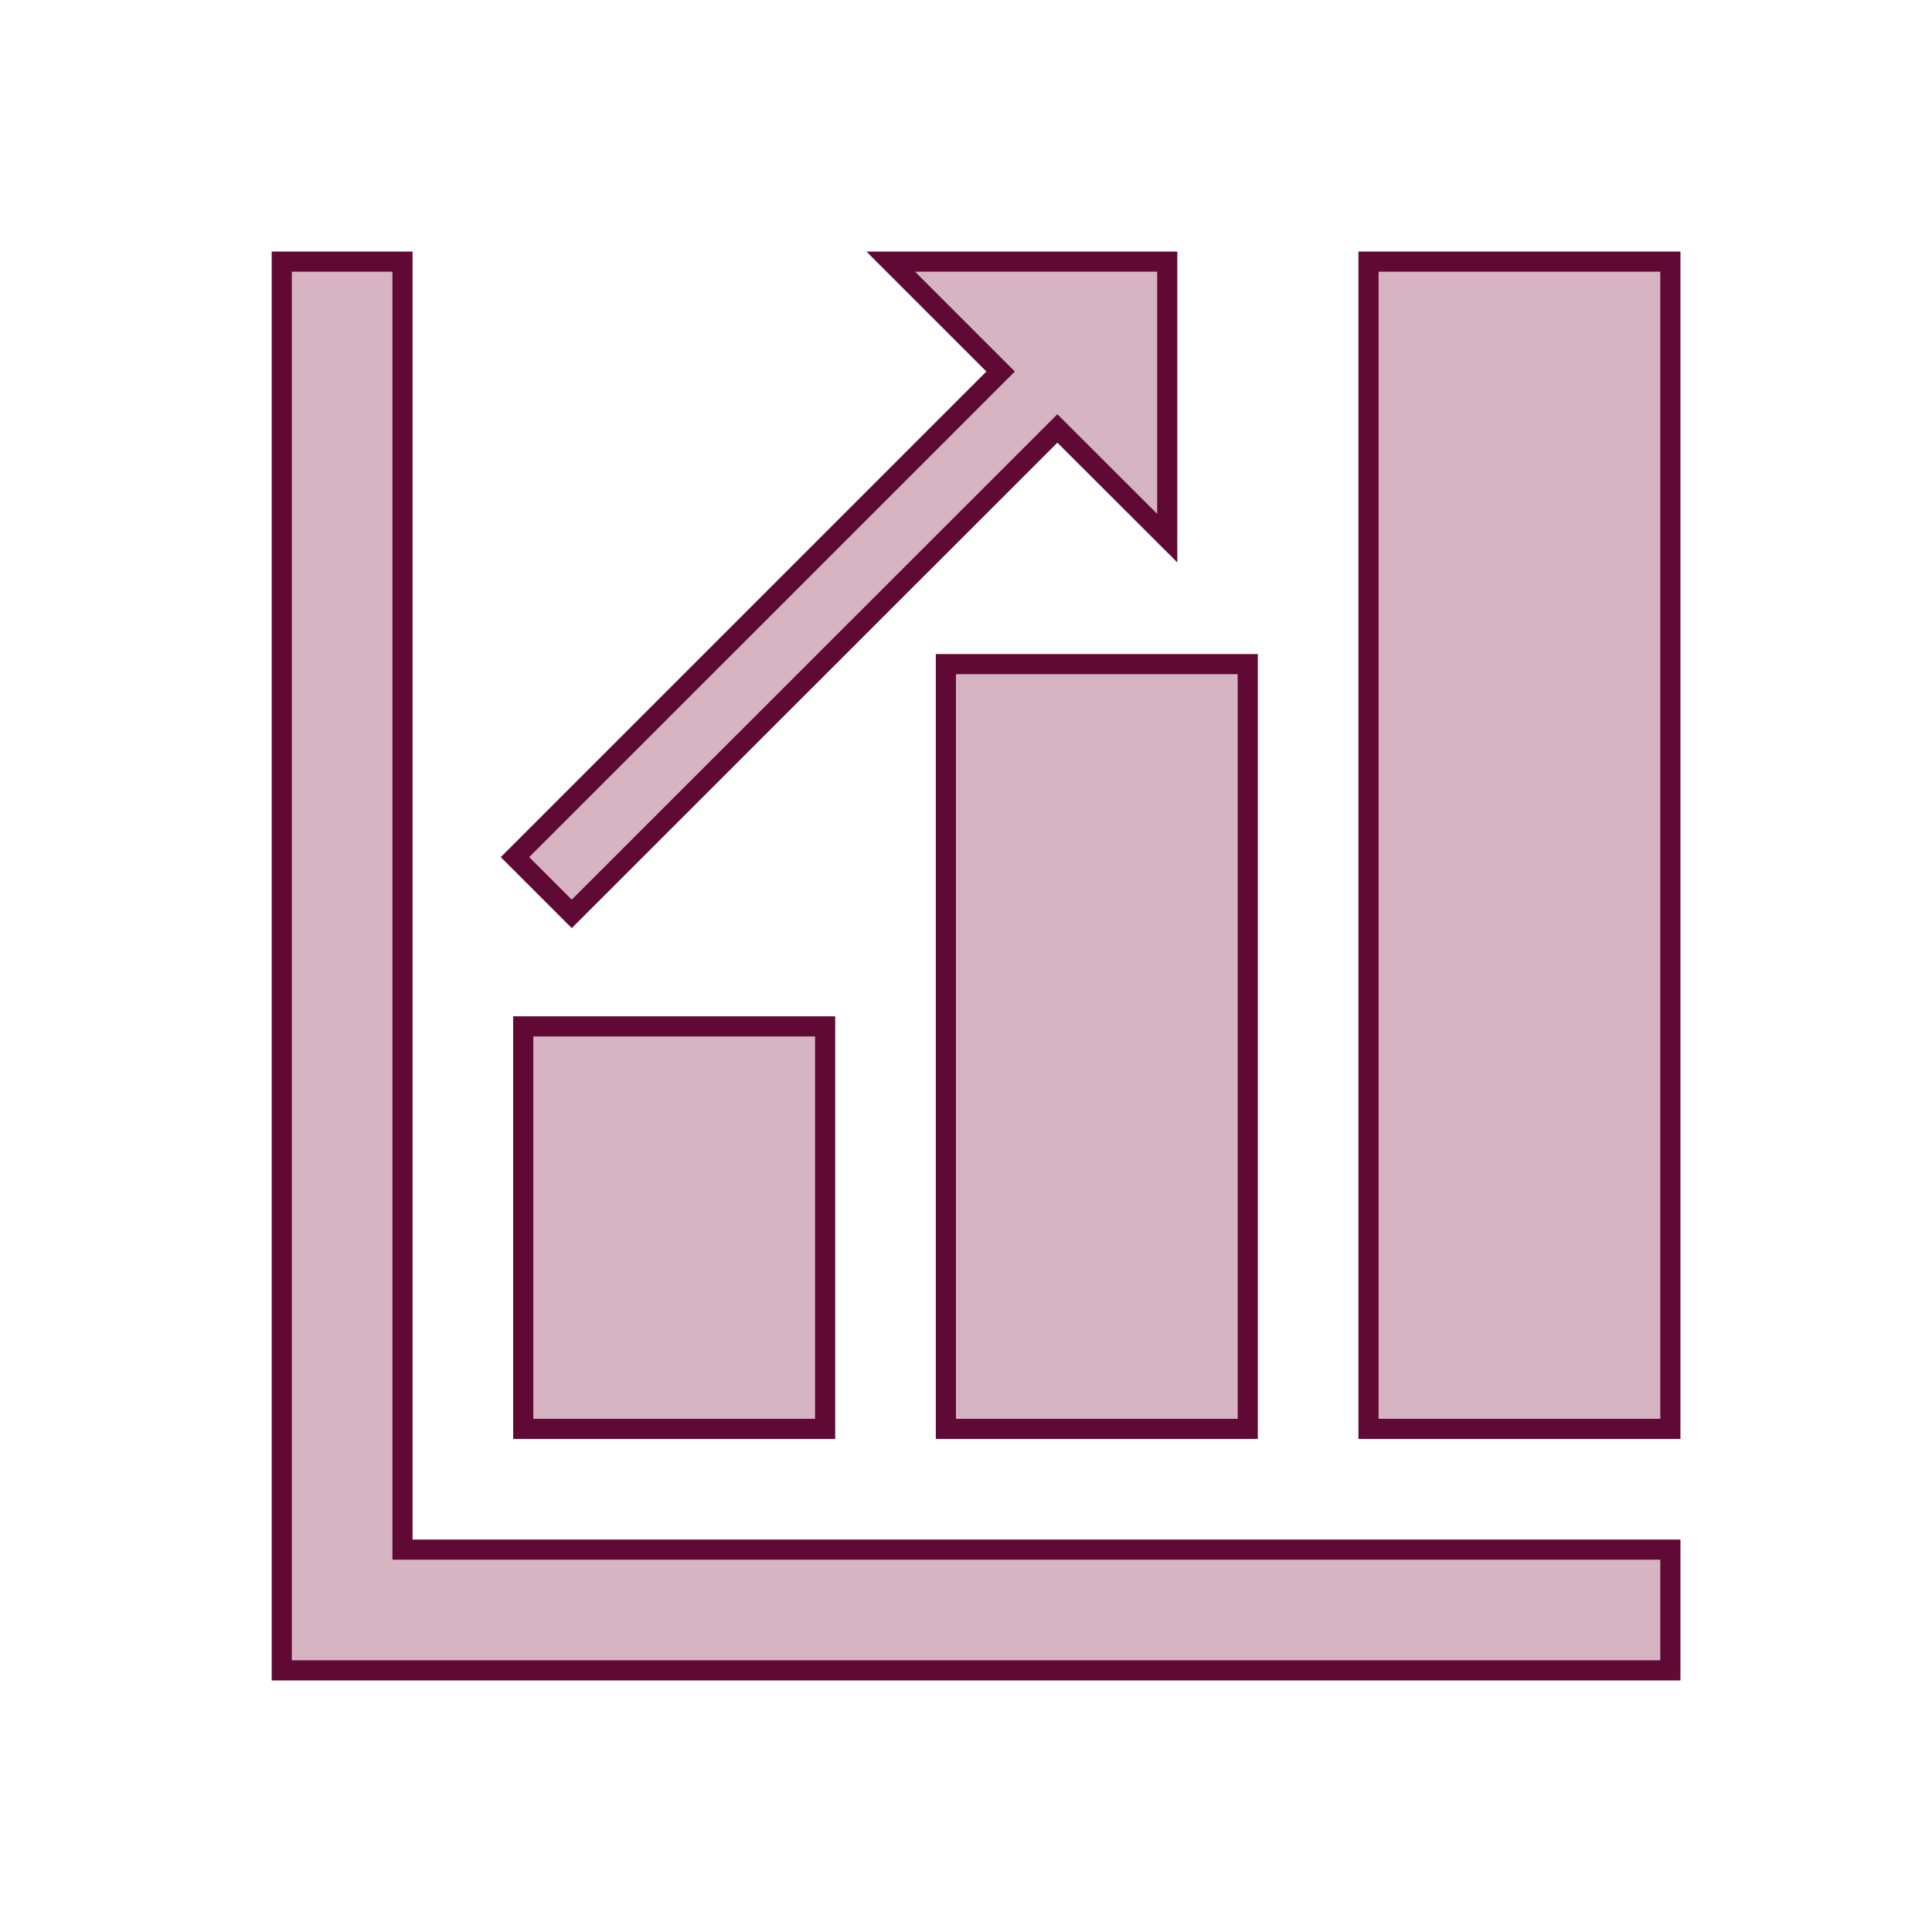
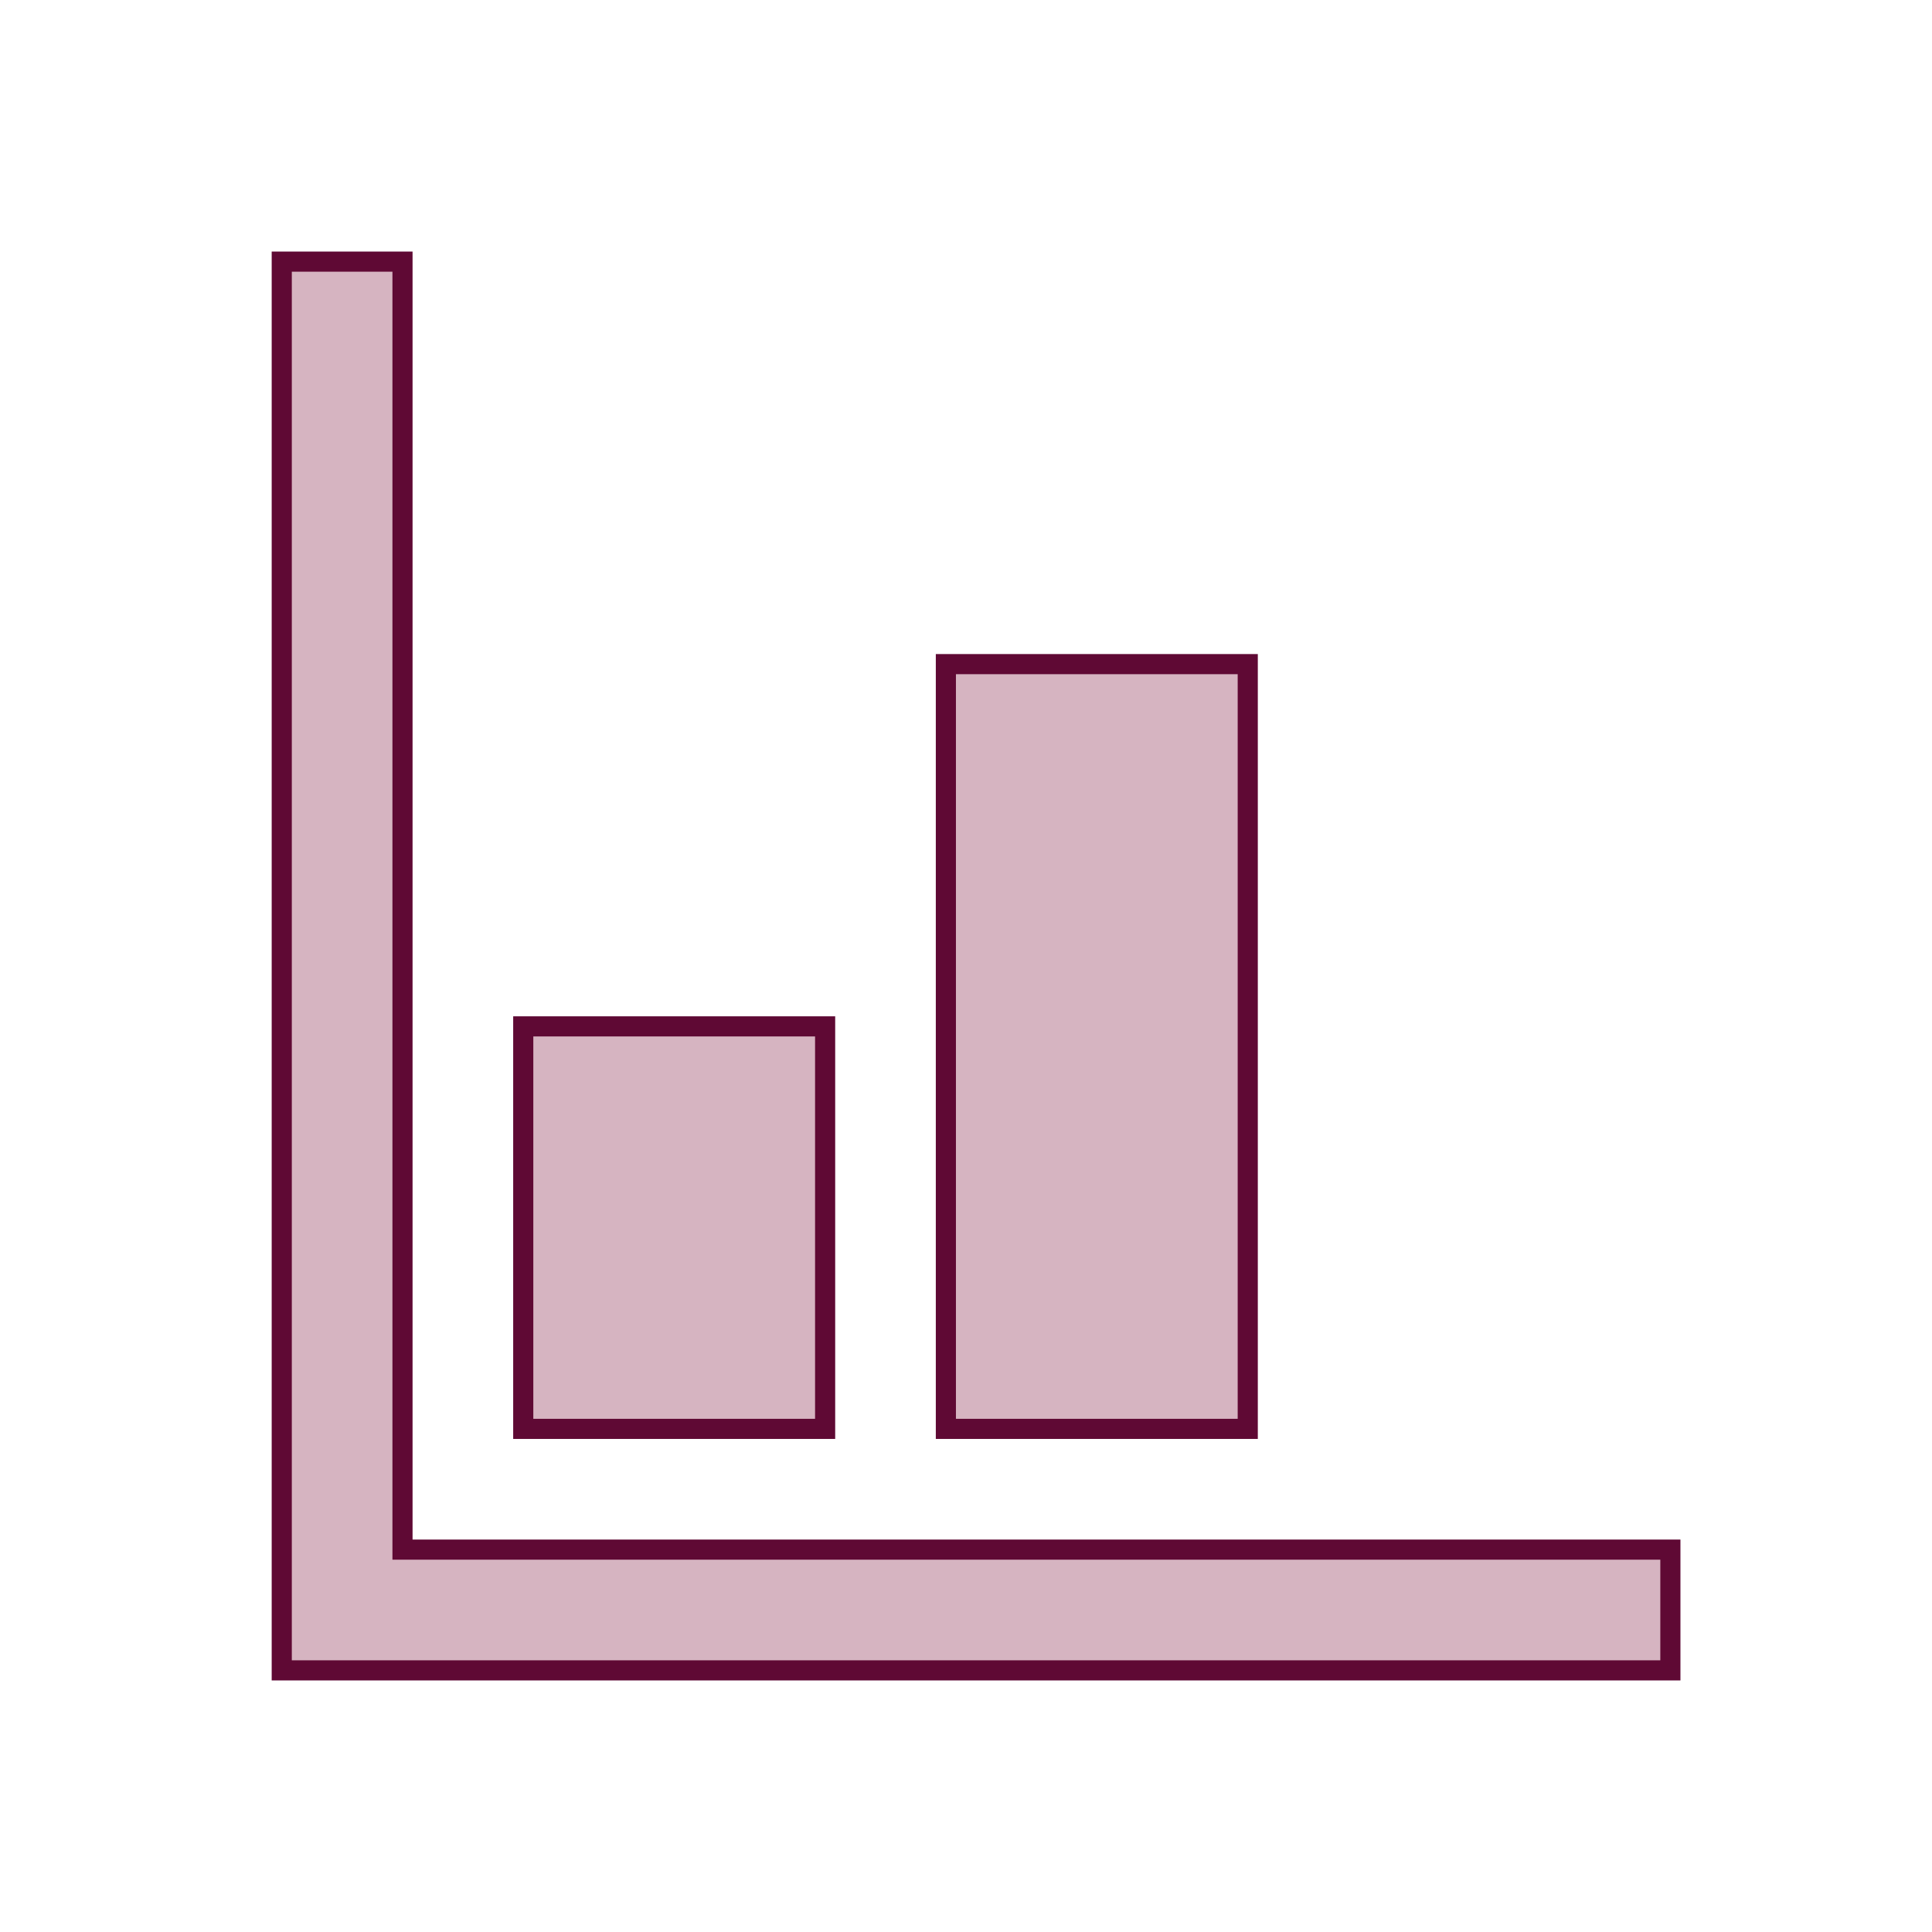
<svg xmlns="http://www.w3.org/2000/svg" width="96" height="96" xml:space="preserve">
  <g transform="translate(-33 -394)">
    <path d="M53 407 47 407 47 477 116 477 116 471 53 471 53 407Z" stroke="#5F0934" fill="#D6B4C1" />
-     <path d="M116 465 101 465 101 407 116 407Z" stroke="#5F0934" fill="#D6B4C1" />
    <path d="M95 465 80 465 80 427 95 427Z" stroke="#5F0934" fill="#D6B4C1" />
    <path d="M74 465 59 465 59 445 74 445Z" stroke="#5F0934" fill="#D6B4C1" />
-     <path d="M91 420.74 91 407 77.26 407 82.72 412.46 58.59 436.59 61.41 439.41 85.54 415.29 91 420.74Z" stroke="#5F0934" fill="#D6B4C1" />
  </g>
</svg>